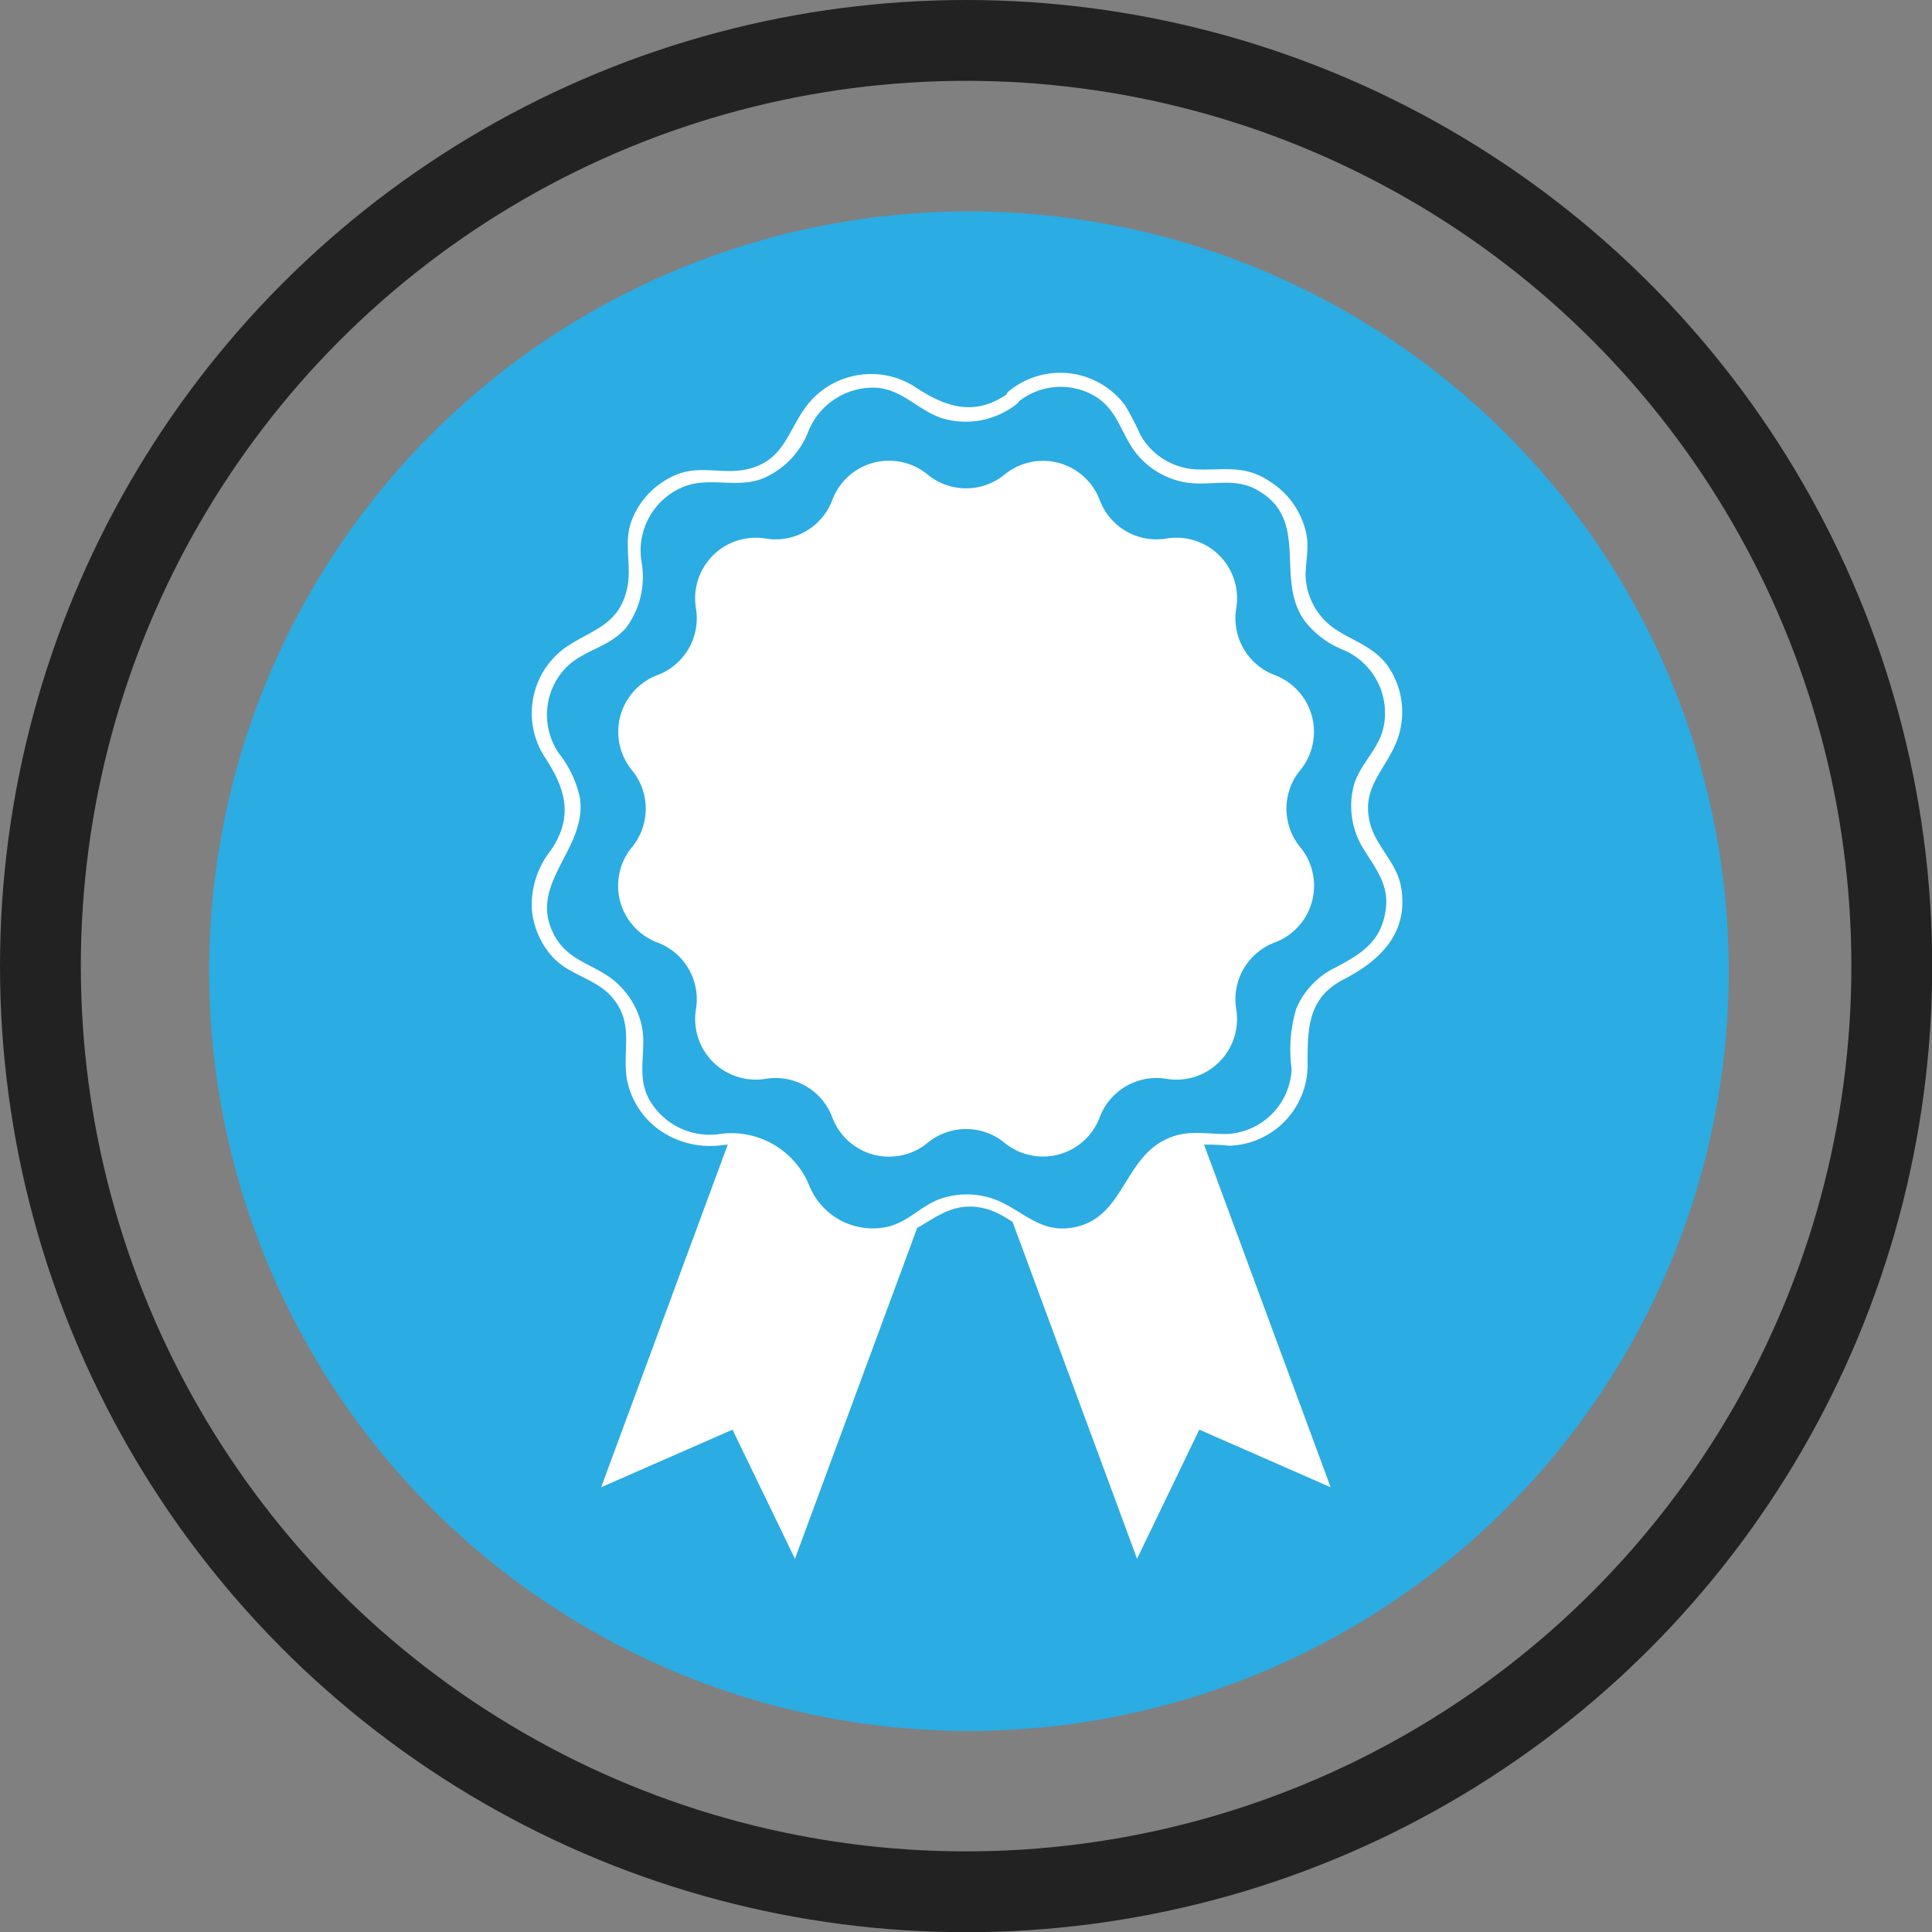
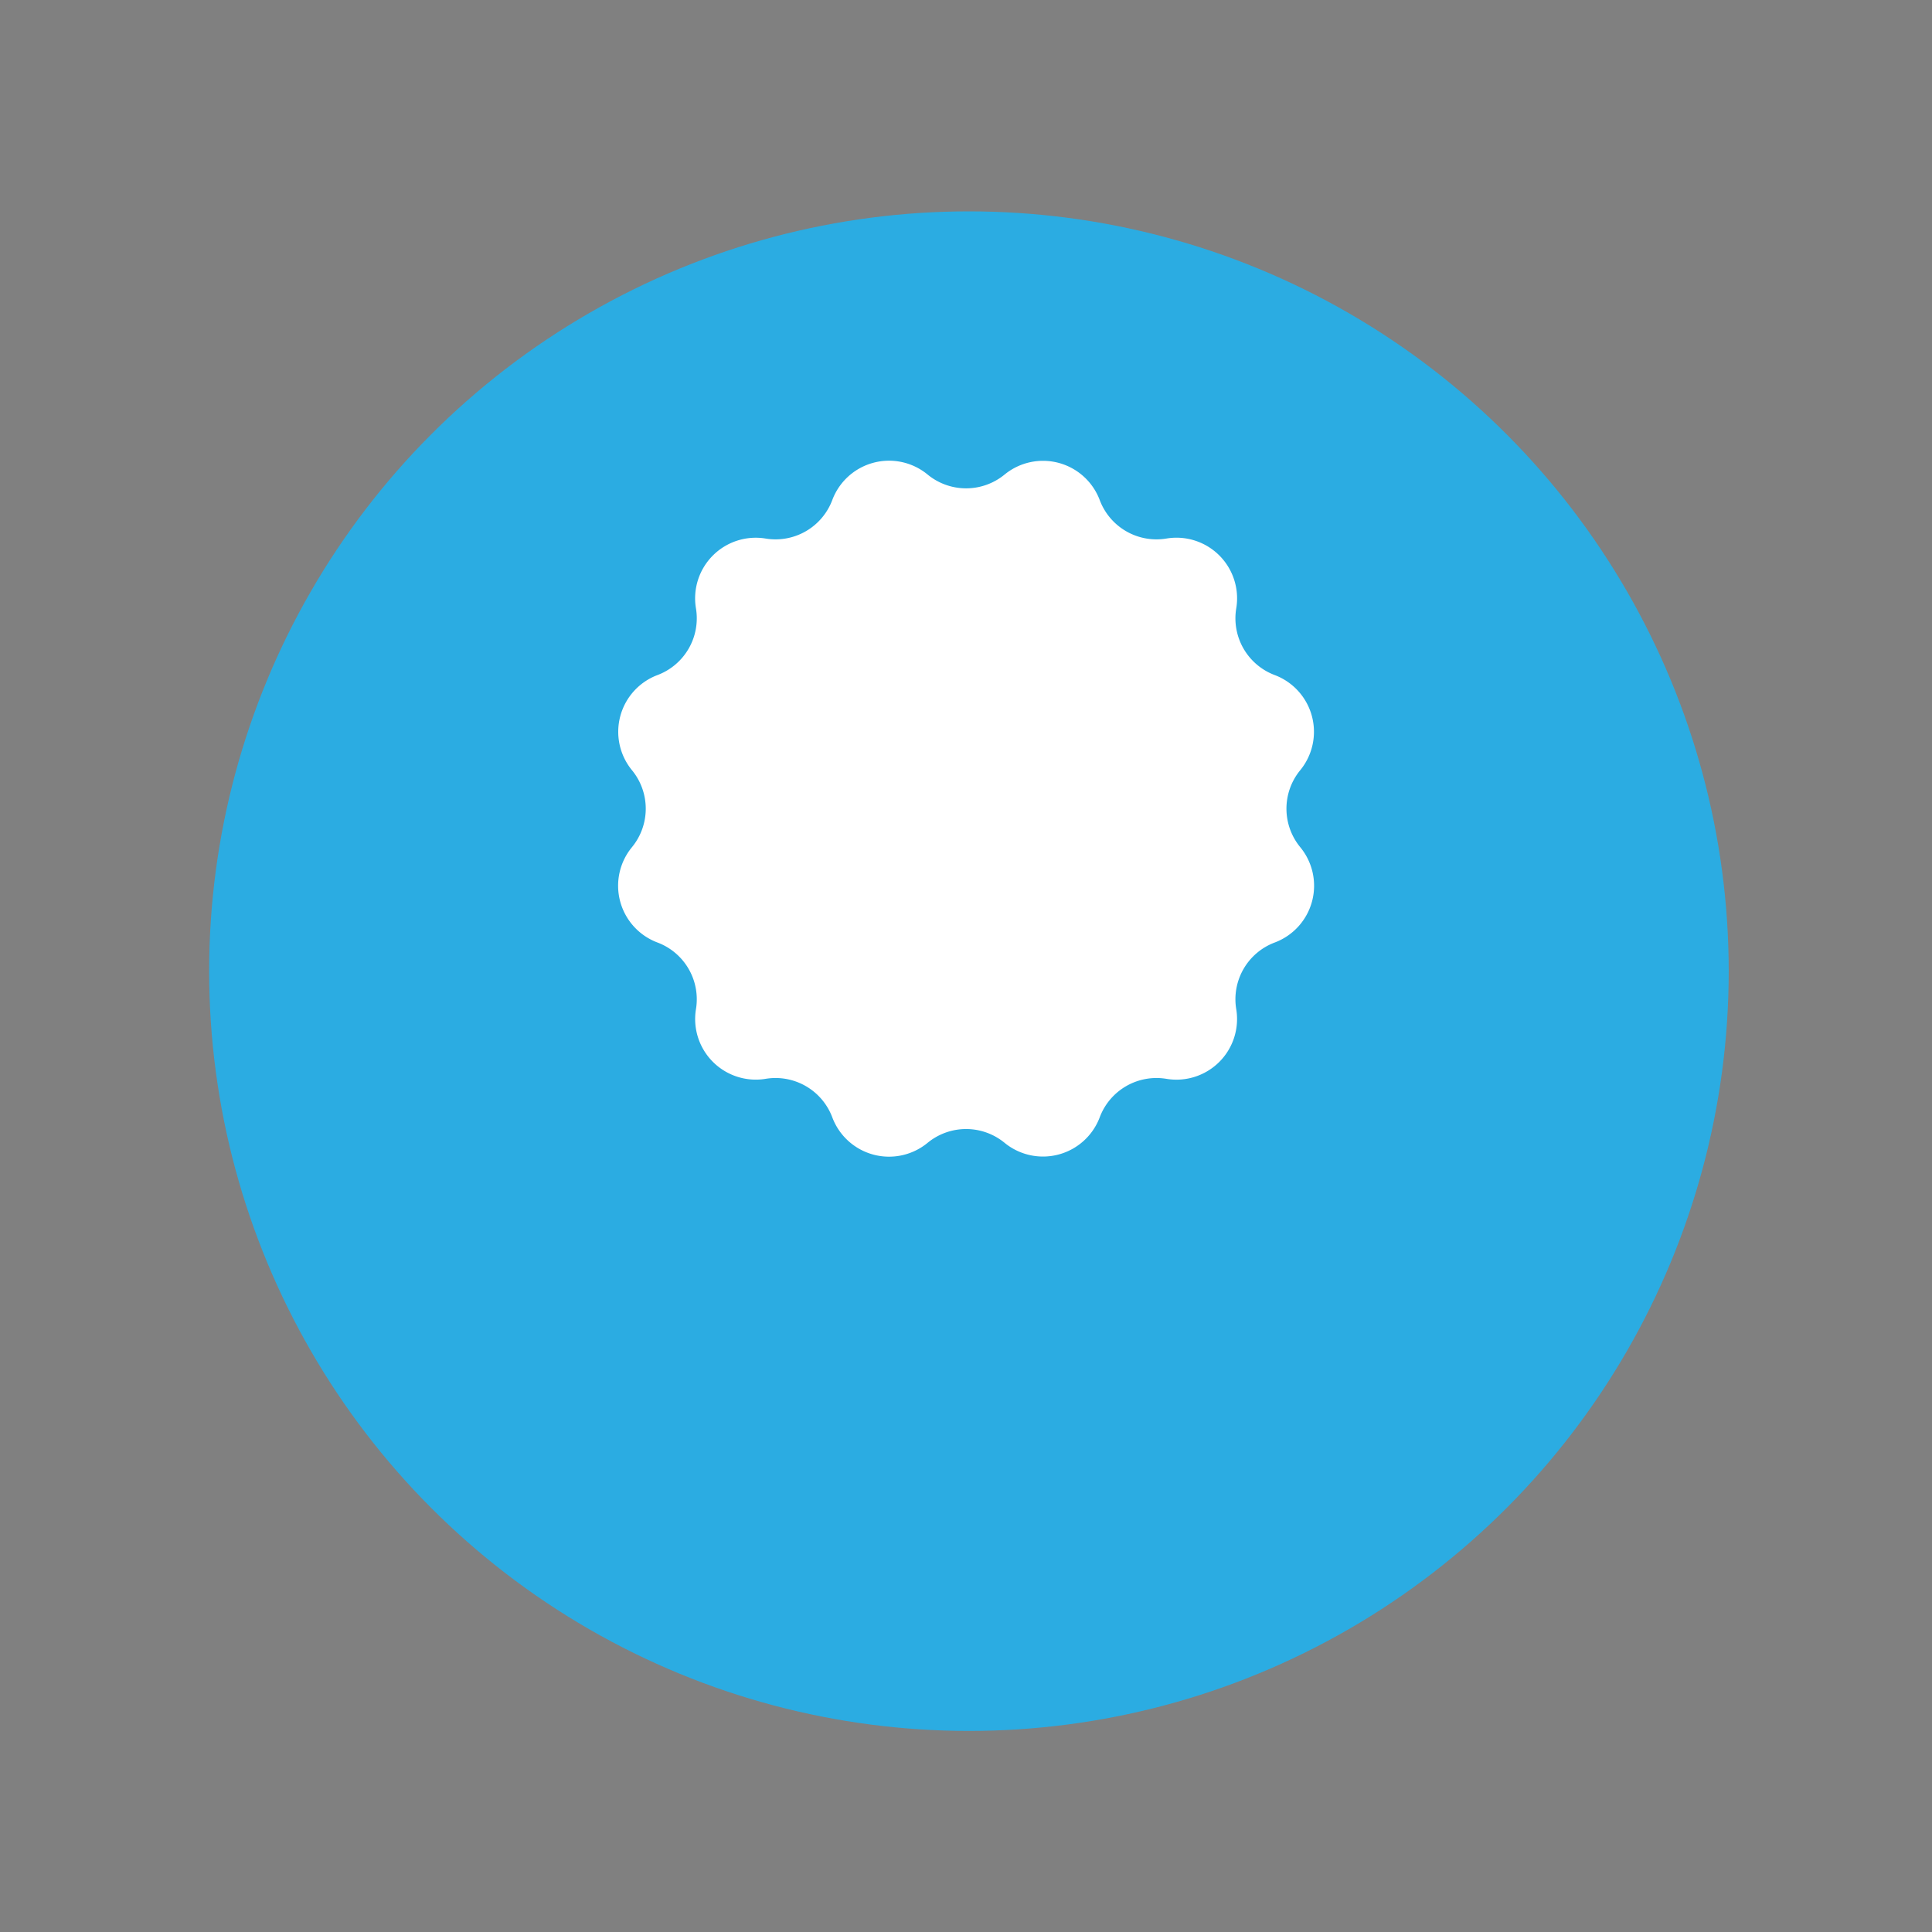
<svg xmlns="http://www.w3.org/2000/svg" id="Layer_1" data-name="Layer 1" viewBox="0 0 95.61 95.61">
  <rect x="0" y="0" width="95.61" height="95.61" fill="#808080" stroke="none" />
  <defs>
    <style>.cls-1{fill:#2bace2;}.cls-2{fill:none;stroke:#222;stroke-miterlimit:10;stroke-width:4px;}.cls-3{fill:#fff;}</style>
  </defs>
  <circle class="cls-1" cx="47.95" cy="48.06" r="37.6" />
-   <circle class="cls-2" cx="47.81" cy="47.81" r="45.81" />
-   <polygon class="cls-3" points="65.85 73.6 59.35 70.75 56.27 77.14 45.16 47.07 54.74 43.53 65.85 73.6" />
-   <polygon class="cls-3" points="29.75 73.6 36.25 70.75 39.34 77.14 50.45 47.07 40.86 43.53 29.75 73.6" />
-   <path class="cls-1" d="M52.34,21.84h0a3.66,3.66,0,0,1,5.77,1.55h0a3.66,3.66,0,0,0,4.06,2.34h0A3.66,3.66,0,0,1,66.39,30h0a3.65,3.65,0,0,0,2.34,4h0a3.66,3.66,0,0,1,1.55,5.78h0a3.65,3.65,0,0,0,0,4.68h0a3.65,3.65,0,0,1-1.55,5.77h0a3.66,3.66,0,0,0-2.34,4.06h0a3.65,3.65,0,0,1-4.22,4.22h0a3.66,3.66,0,0,0-4.06,2.34h0a3.65,3.65,0,0,1-5.77,1.55h0a3.65,3.65,0,0,0-4.68,0h0a3.66,3.66,0,0,1-5.78-1.55h0a3.65,3.65,0,0,0-4.05-2.34h0A3.66,3.66,0,0,1,33.6,54.3h0a3.66,3.66,0,0,0-2.34-4.06h0a3.66,3.66,0,0,1-1.55-5.77h0a3.63,3.63,0,0,0,0-4.68h0A3.67,3.67,0,0,1,31.26,34h0a3.65,3.65,0,0,0,2.34-4h0a3.66,3.66,0,0,1,4.23-4.23h0a3.65,3.65,0,0,0,4.05-2.34h0a3.67,3.67,0,0,1,5.78-1.55h0A3.63,3.63,0,0,0,52.34,21.84Z" transform="translate(-2.19 -2.19)" />
-   <path class="cls-3" d="M52.58,22.08a3.33,3.33,0,0,1,3.73-.32c1.18.66,1.33,1.86,2.09,2.84a4,4,0,0,0,2.39,1.45c1.25.24,2.41-.28,3.6.38,2.67,1.48.86,4.4,2.36,6.48a4.52,4.52,0,0,0,1.89,1.43,3.39,3.39,0,0,1,2,3.91c-.26,1.07-1.17,1.77-1.46,2.84a4,4,0,0,0,.42,3C70.27,45.2,71,46,70.74,47.36c-.25,1.5-1.3,2.1-2.52,2.74a4,4,0,0,0-1.88,2,7.06,7.06,0,0,0-.23,3,3.37,3.37,0,0,1-3.21,3.21c-1.09,0-2-.23-3,.26-2.14,1-2.1,3.94-4.63,4.37-1.43.25-2.23-.59-3.39-1.19a4,4,0,0,0-3.07-.26c-1,.32-1.64,1.15-2.65,1.4a3.39,3.39,0,0,1-3.91-2,4.16,4.16,0,0,0-4.38-2.59,3.44,3.44,0,0,1-3.53-1.66c-.71-1.25-.1-2.47-.41-3.77a4.06,4.06,0,0,0-1.46-2.24c-1-.75-2.13-.91-2.8-2.07-1.49-2.59,1.6-4.3,1.22-6.89a5.44,5.44,0,0,0-1.05-2.21,3.37,3.37,0,0,1,.34-4.21c.87-.9,2.14-1,3-2A4.24,4.24,0,0,0,33.94,30a3.4,3.4,0,0,1,2.21-3.77c1.3-.44,2.6.17,3.9-.41a4.15,4.15,0,0,0,2.12-2.22,3.45,3.45,0,0,1,3.42-2.22c1.34.11,2.12,1.22,3.37,1.55a4.08,4.08,0,0,0,3.55-.75c.34-.26,0-.85-.34-.59-1.63,1.22-3.07.81-4.62-.2a4,4,0,0,0-3-.62,4,4,0,0,0-2.47,1.54c-.94,1.27-1.1,2.68-2.91,3.1-1.22.28-2.34-.23-3.55.29a4,4,0,0,0-2.12,2.12c-.52,1.21,0,2.32-.29,3.55-.43,1.83-1.83,2-3.1,2.91a4,4,0,0,0-.92,5.44c1,1.54,1.38,2.9.26,4.55a4.34,4.34,0,0,0-.94,2.92,4.05,4.05,0,0,0,1,2.33c.83.93,2.14,1.08,2.95,2,1.12,1.29.54,2.52.74,4A4,4,0,0,0,35,58.23a4.37,4.37,0,0,0,3,.62c2-.16,3,.87,3.8,2.5a4,4,0,0,0,5.18,1.91c1.38-.6,2.23-1.71,4-1.25,1.2.32,1.94,1.35,3.23,1.54a4,4,0,0,0,2.82-.64c1-.66,1.22-1.6,1.82-2.55a3.29,3.29,0,0,1,2.07-1.47,9.83,9.83,0,0,1,2.1,0,4,4,0,0,0,3.88-4.06c0-1.74,0-3.25,1.78-4.17s3.23-2.27,2.85-4.55c-.21-1.23-1.22-2-1.53-3.14-.5-1.86.85-2.73,1.37-4.26a4,4,0,0,0-.31-3.26c-.66-1.16-1.65-1.41-2.71-2.07a3.34,3.34,0,0,1-1.55-2.7c0-.64.15-1.24.07-1.88A4,4,0,0,0,65,26c-1.21-.82-2.26-.53-3.6-.58a3.35,3.35,0,0,1-2.78-1.72,13.48,13.48,0,0,0-.76-1.46,4,4,0,0,0-5.78-.66C51.77,21.88,52.25,22.36,52.58,22.08Z" transform="translate(-2.19 -2.19)" />
  <path class="cls-3" d="M51.91,25.67h0a3,3,0,0,1,4.7,1.26h0a3,3,0,0,0,3.31,1.91h0a3,3,0,0,1,3.45,3.45h0a3,3,0,0,0,1.91,3.31h0a3,3,0,0,1,1.26,4.7h0a3,3,0,0,0,0,3.82h0a3,3,0,0,1-1.26,4.71h0a3,3,0,0,0-1.91,3.31h0a3,3,0,0,1-3.45,3.44h0a3,3,0,0,0-3.31,1.91h0a3,3,0,0,1-4.7,1.26h0a3,3,0,0,0-3.82,0h0a3,3,0,0,1-4.71-1.26h0a3,3,0,0,0-3.31-1.91h0a3,3,0,0,1-3.44-3.44h0a3,3,0,0,0-1.91-3.31h0a3,3,0,0,1-1.26-4.71h0a3,3,0,0,0,0-3.82h0a3,3,0,0,1,1.26-4.7h0a3,3,0,0,0,1.91-3.31h0a3,3,0,0,1,3.44-3.45h0a3,3,0,0,0,3.31-1.91h0a3,3,0,0,1,4.71-1.26h0A3,3,0,0,0,51.91,25.67Z" transform="translate(-2.19 -2.19)" />
</svg>